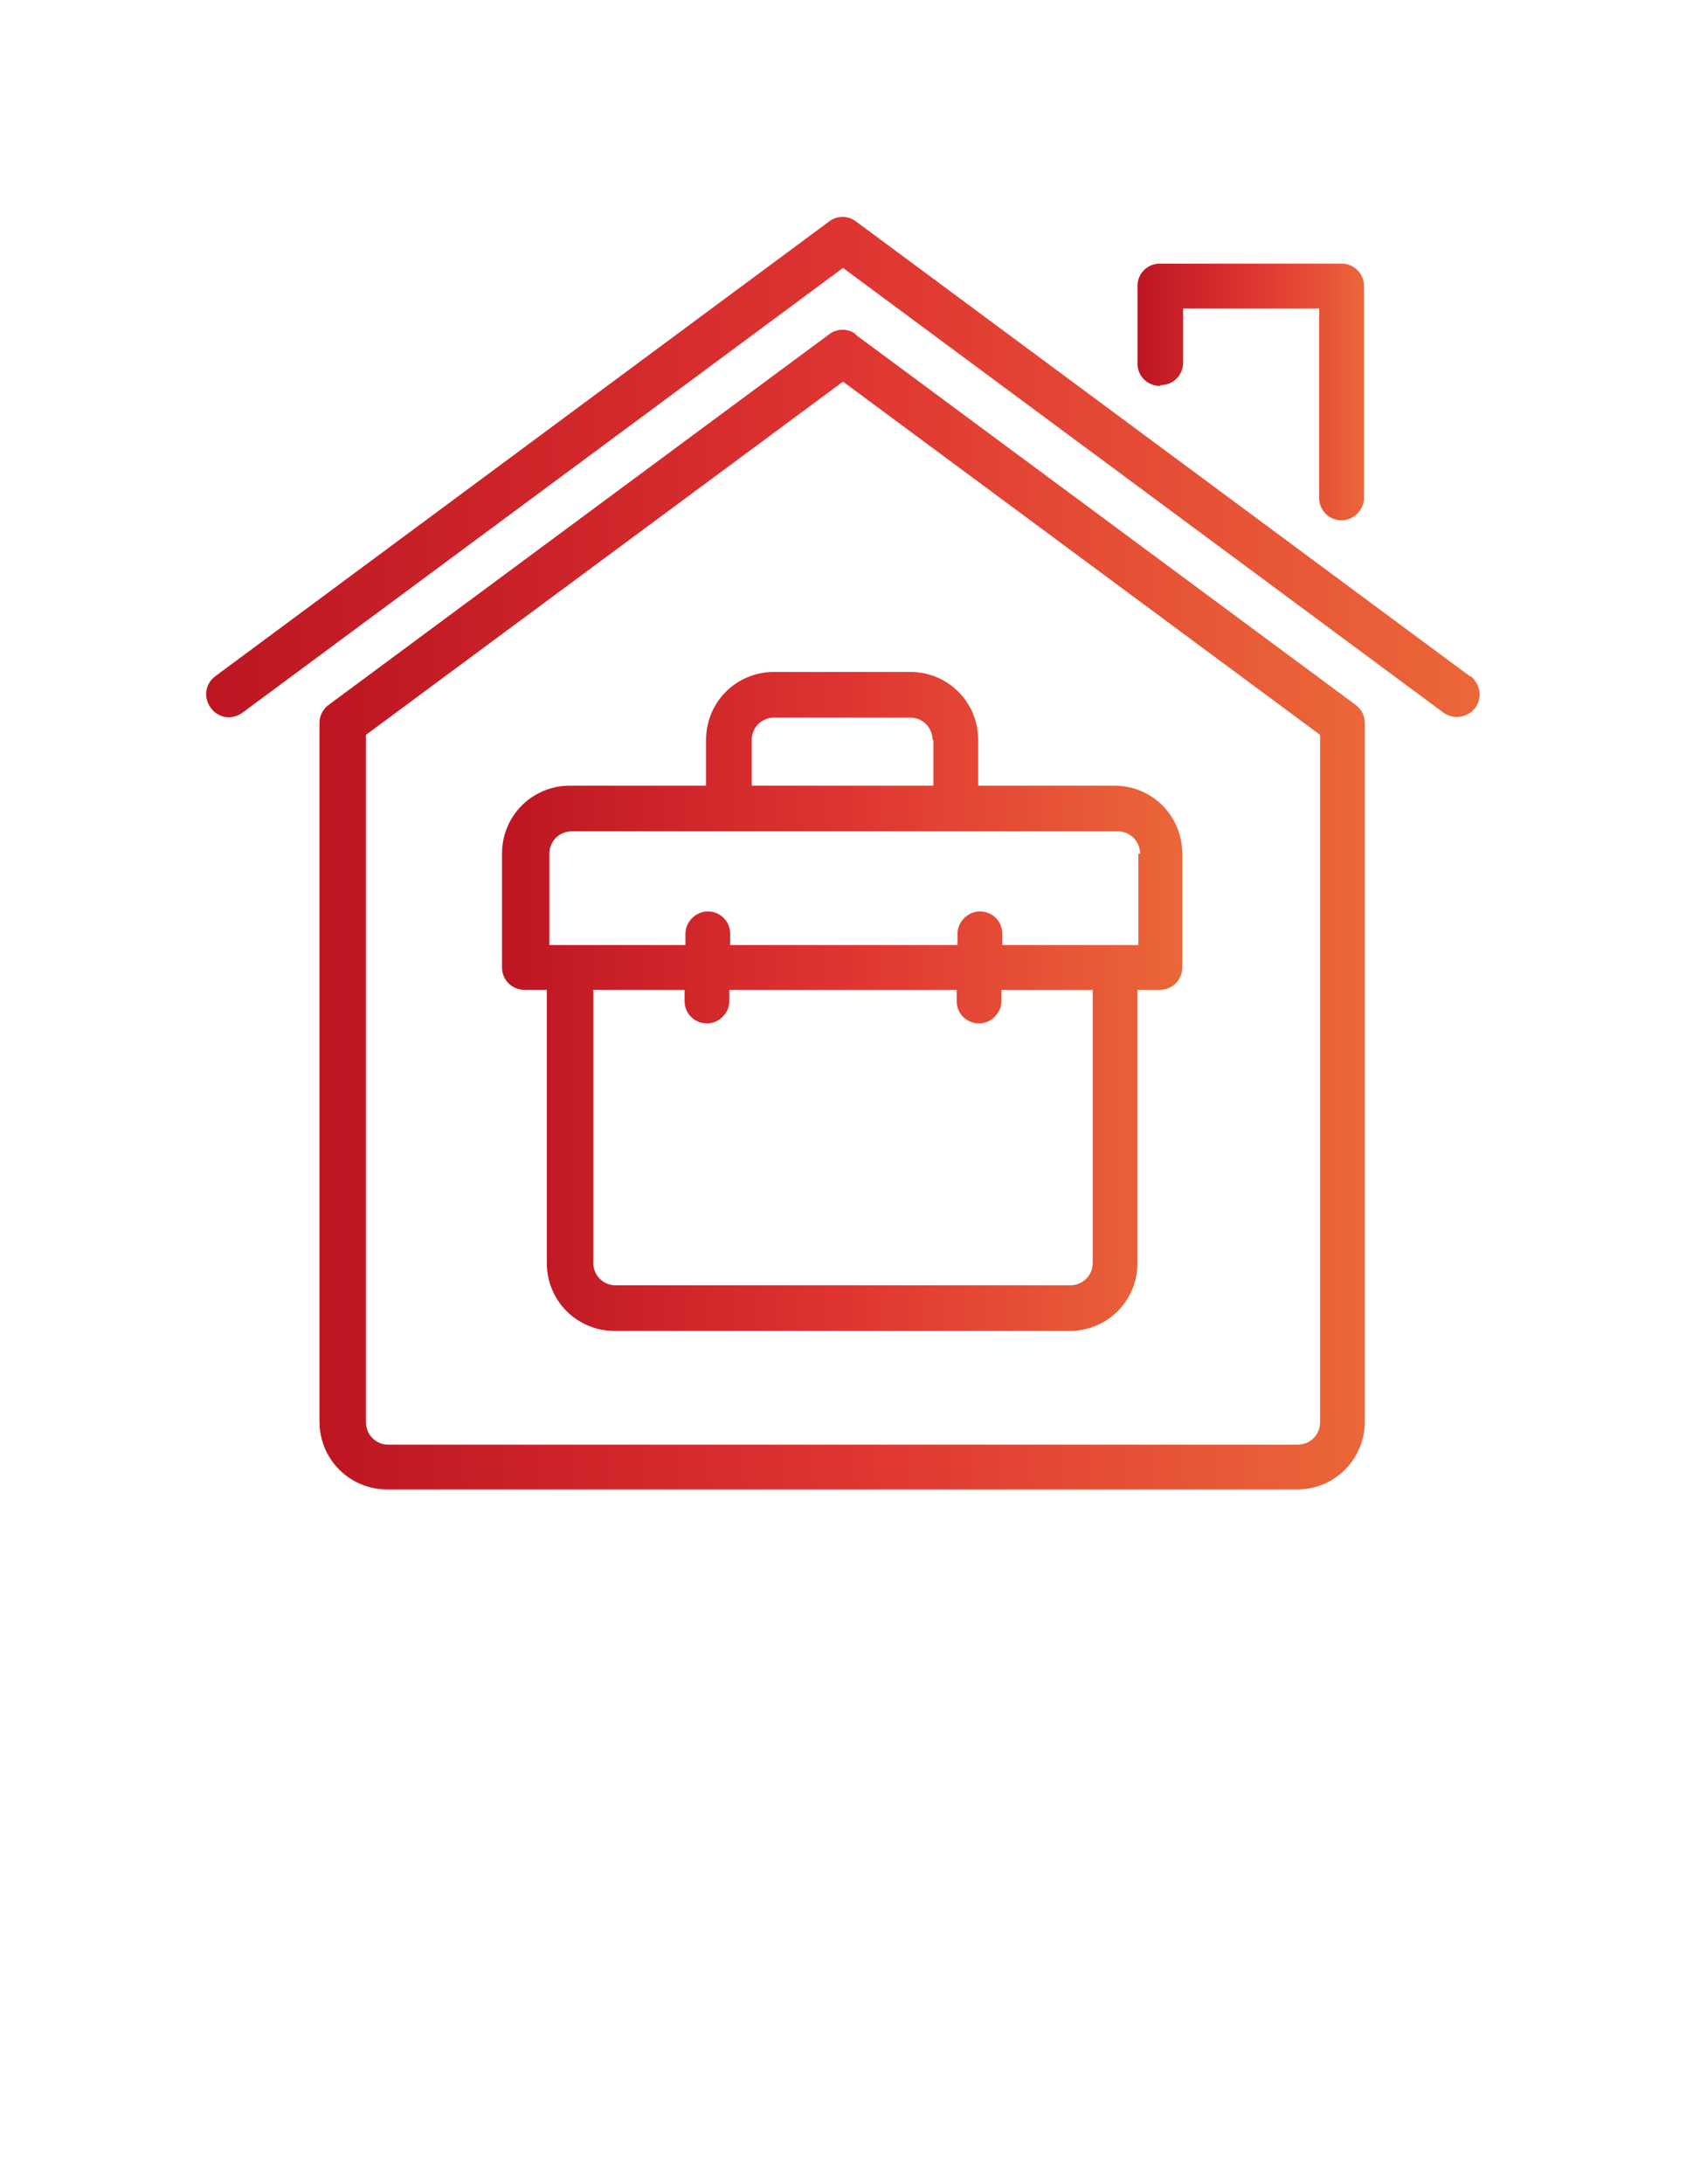
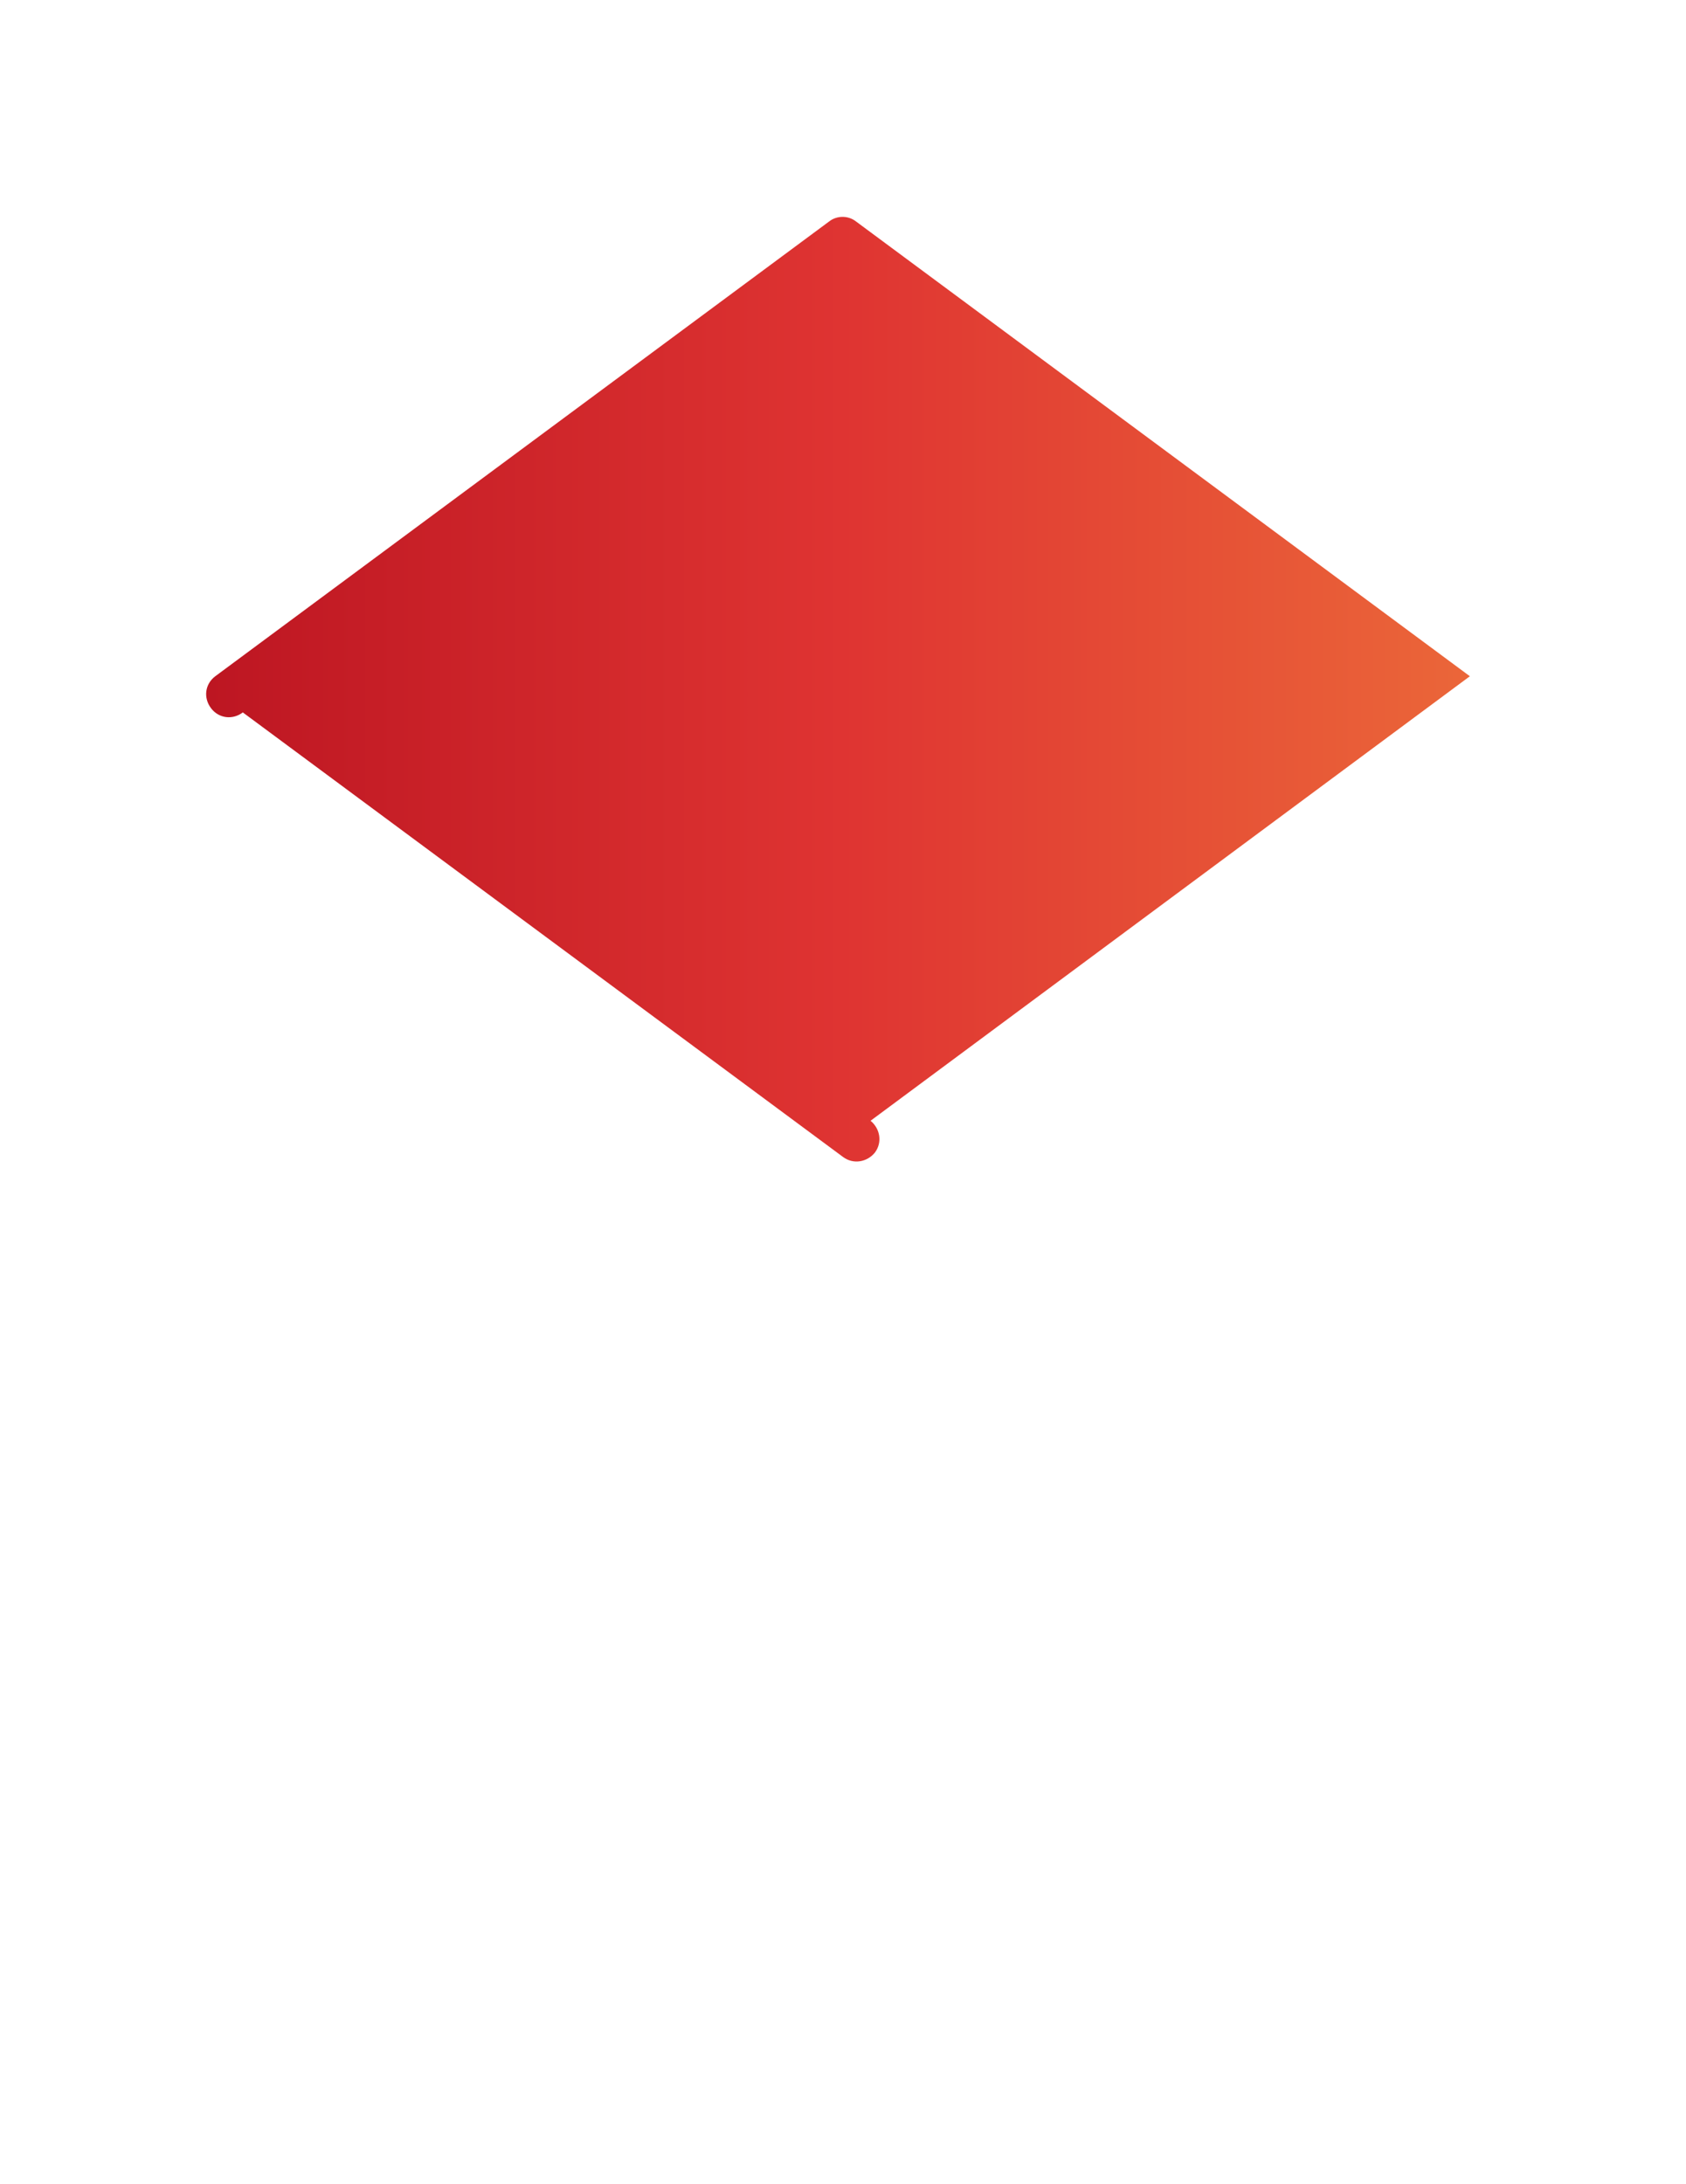
<svg xmlns="http://www.w3.org/2000/svg" xmlns:xlink="http://www.w3.org/1999/xlink" version="1.1" viewBox="0 0 195.8 253.5">
  <defs>
    <style>
      .cls-1 {
        fill: url(#Unbenannter_Verlauf_115-4);
      }

      .cls-2 {
        fill: url(#Unbenannter_Verlauf_115-3);
      }

      .cls-3 {
        fill: url(#Unbenannter_Verlauf_115);
      }

      .cls-4 {
        fill: url(#Unbenannter_Verlauf_115-2);
      }
    </style>
    <linearGradient id="Unbenannter_Verlauf_115" data-name="Unbenannter Verlauf 115" x1="24" y1="54.2" x2="171.8" y2="54.2" gradientUnits="userSpaceOnUse">
      <stop offset="0" stop-color="#bd1622" />
      <stop offset=".5" stop-color="#df3432" />
      <stop offset="1" stop-color="#eb6739" />
    </linearGradient>
    <linearGradient id="Unbenannter_Verlauf_115-2" data-name="Unbenannter Verlauf 115" x1="37.2" y1="105.7" x2="158.6" y2="105.7" xlink:href="#Unbenannter_Verlauf_115" />
    <linearGradient id="Unbenannter_Verlauf_115-3" data-name="Unbenannter Verlauf 115" x1="132.2" y1="45.4" x2="158.6" y2="45.4" xlink:href="#Unbenannter_Verlauf_115" />
    <linearGradient id="Unbenannter_Verlauf_115-4" data-name="Unbenannter Verlauf 115" x1="58.3" y1="116.2" x2="137.5" y2="116.2" xlink:href="#Unbenannter_Verlauf_115" />
  </defs>
  <g>
    <g id="Ebene_1">
-       <path class="cls-3" d="M170.7,78.5L99.4,25.7c-.9-.7-2.2-.7-3.1,0L25,78.5c-1.2.9-1.4,2.5-.5,3.7.9,1.2,2.5,1.4,3.7.5L97.9,31.1l69.7,51.6c1.2.9,2.8.6,3.7-.5.9-1.2.6-2.8-.5-3.7Z" />
-       <path class="cls-4" d="M99.4,38.8c-.9-.7-2.2-.7-3.1,0l-58.1,43c-.7.5-1.1,1.3-1.1,2.1v81.1c0,4.4,3.5,7.9,7.9,7.9h105.6c4.4,0,7.9-3.5,7.9-7.9v-81.1c0-.8-.4-1.6-1.1-2.1l-58.1-43ZM153.3,165.1c0,1.5-1.2,2.6-2.6,2.6H45.1c-1.5,0-2.6-1.2-2.6-2.6v-79.8l55.4-41,55.4,41v79.8Z" />
-       <path class="cls-2" d="M134.8,44.7c1.5,0,2.6-1.2,2.6-2.6h0v-6.3h15.8v22c0,1.5,1.2,2.6,2.6,2.6s2.6-1.2,2.6-2.6v-24.6c0-1.5-1.2-2.6-2.6-2.6h-21.1c-1.5,0-2.6,1.2-2.6,2.6h0v9c0,1.5,1.2,2.6,2.6,2.6h0Z" />
-       <path class="cls-1" d="M82,85.9v5.3h-15.8c-4.4,0-7.9,3.5-7.9,7.9v13.2c0,1.5,1.2,2.6,2.6,2.6h2.6v31.7c0,4.4,3.5,7.9,7.9,7.9h52.8c4.4,0,7.9-3.5,7.9-7.9v-31.7h2.6c1.5,0,2.6-1.2,2.6-2.6h0v-13.2c0-4.4-3.5-7.9-7.9-7.9h-15.8v-5.3c0-4.4-3.5-7.9-7.9-7.9h-15.8c-4.4,0-7.9,3.5-7.9,7.9ZM126.9,146.6c0,1.5-1.2,2.6-2.6,2.6h-52.8c-1.5,0-2.6-1.2-2.6-2.6v-31.7h10.6v1.3c0,1.5,1.2,2.6,2.6,2.6s2.6-1.2,2.6-2.6v-1.3h26.4v1.3c0,1.5,1.2,2.6,2.6,2.6s2.6-1.2,2.6-2.6v-1.3h10.6v31.7ZM132.2,99.1v10.6h-15.8v-1.3c0-1.5-1.2-2.6-2.6-2.6s-2.6,1.2-2.6,2.6v1.3h-26.4v-1.3c0-1.5-1.2-2.6-2.6-2.6s-2.6,1.2-2.6,2.6v1.3h-15.8v-10.6c0-1.5,1.2-2.6,2.6-2.6h63.4c1.5,0,2.6,1.2,2.6,2.6ZM108.4,85.9v5.3h-21.1v-5.3c0-1.5,1.2-2.6,2.6-2.6h15.8c1.5,0,2.6,1.2,2.6,2.6Z" />
+       <path class="cls-3" d="M170.7,78.5L99.4,25.7c-.9-.7-2.2-.7-3.1,0L25,78.5c-1.2.9-1.4,2.5-.5,3.7.9,1.2,2.5,1.4,3.7.5l69.7,51.6c1.2.9,2.8.6,3.7-.5.9-1.2.6-2.8-.5-3.7Z" />
    </g>
  </g>
</svg>